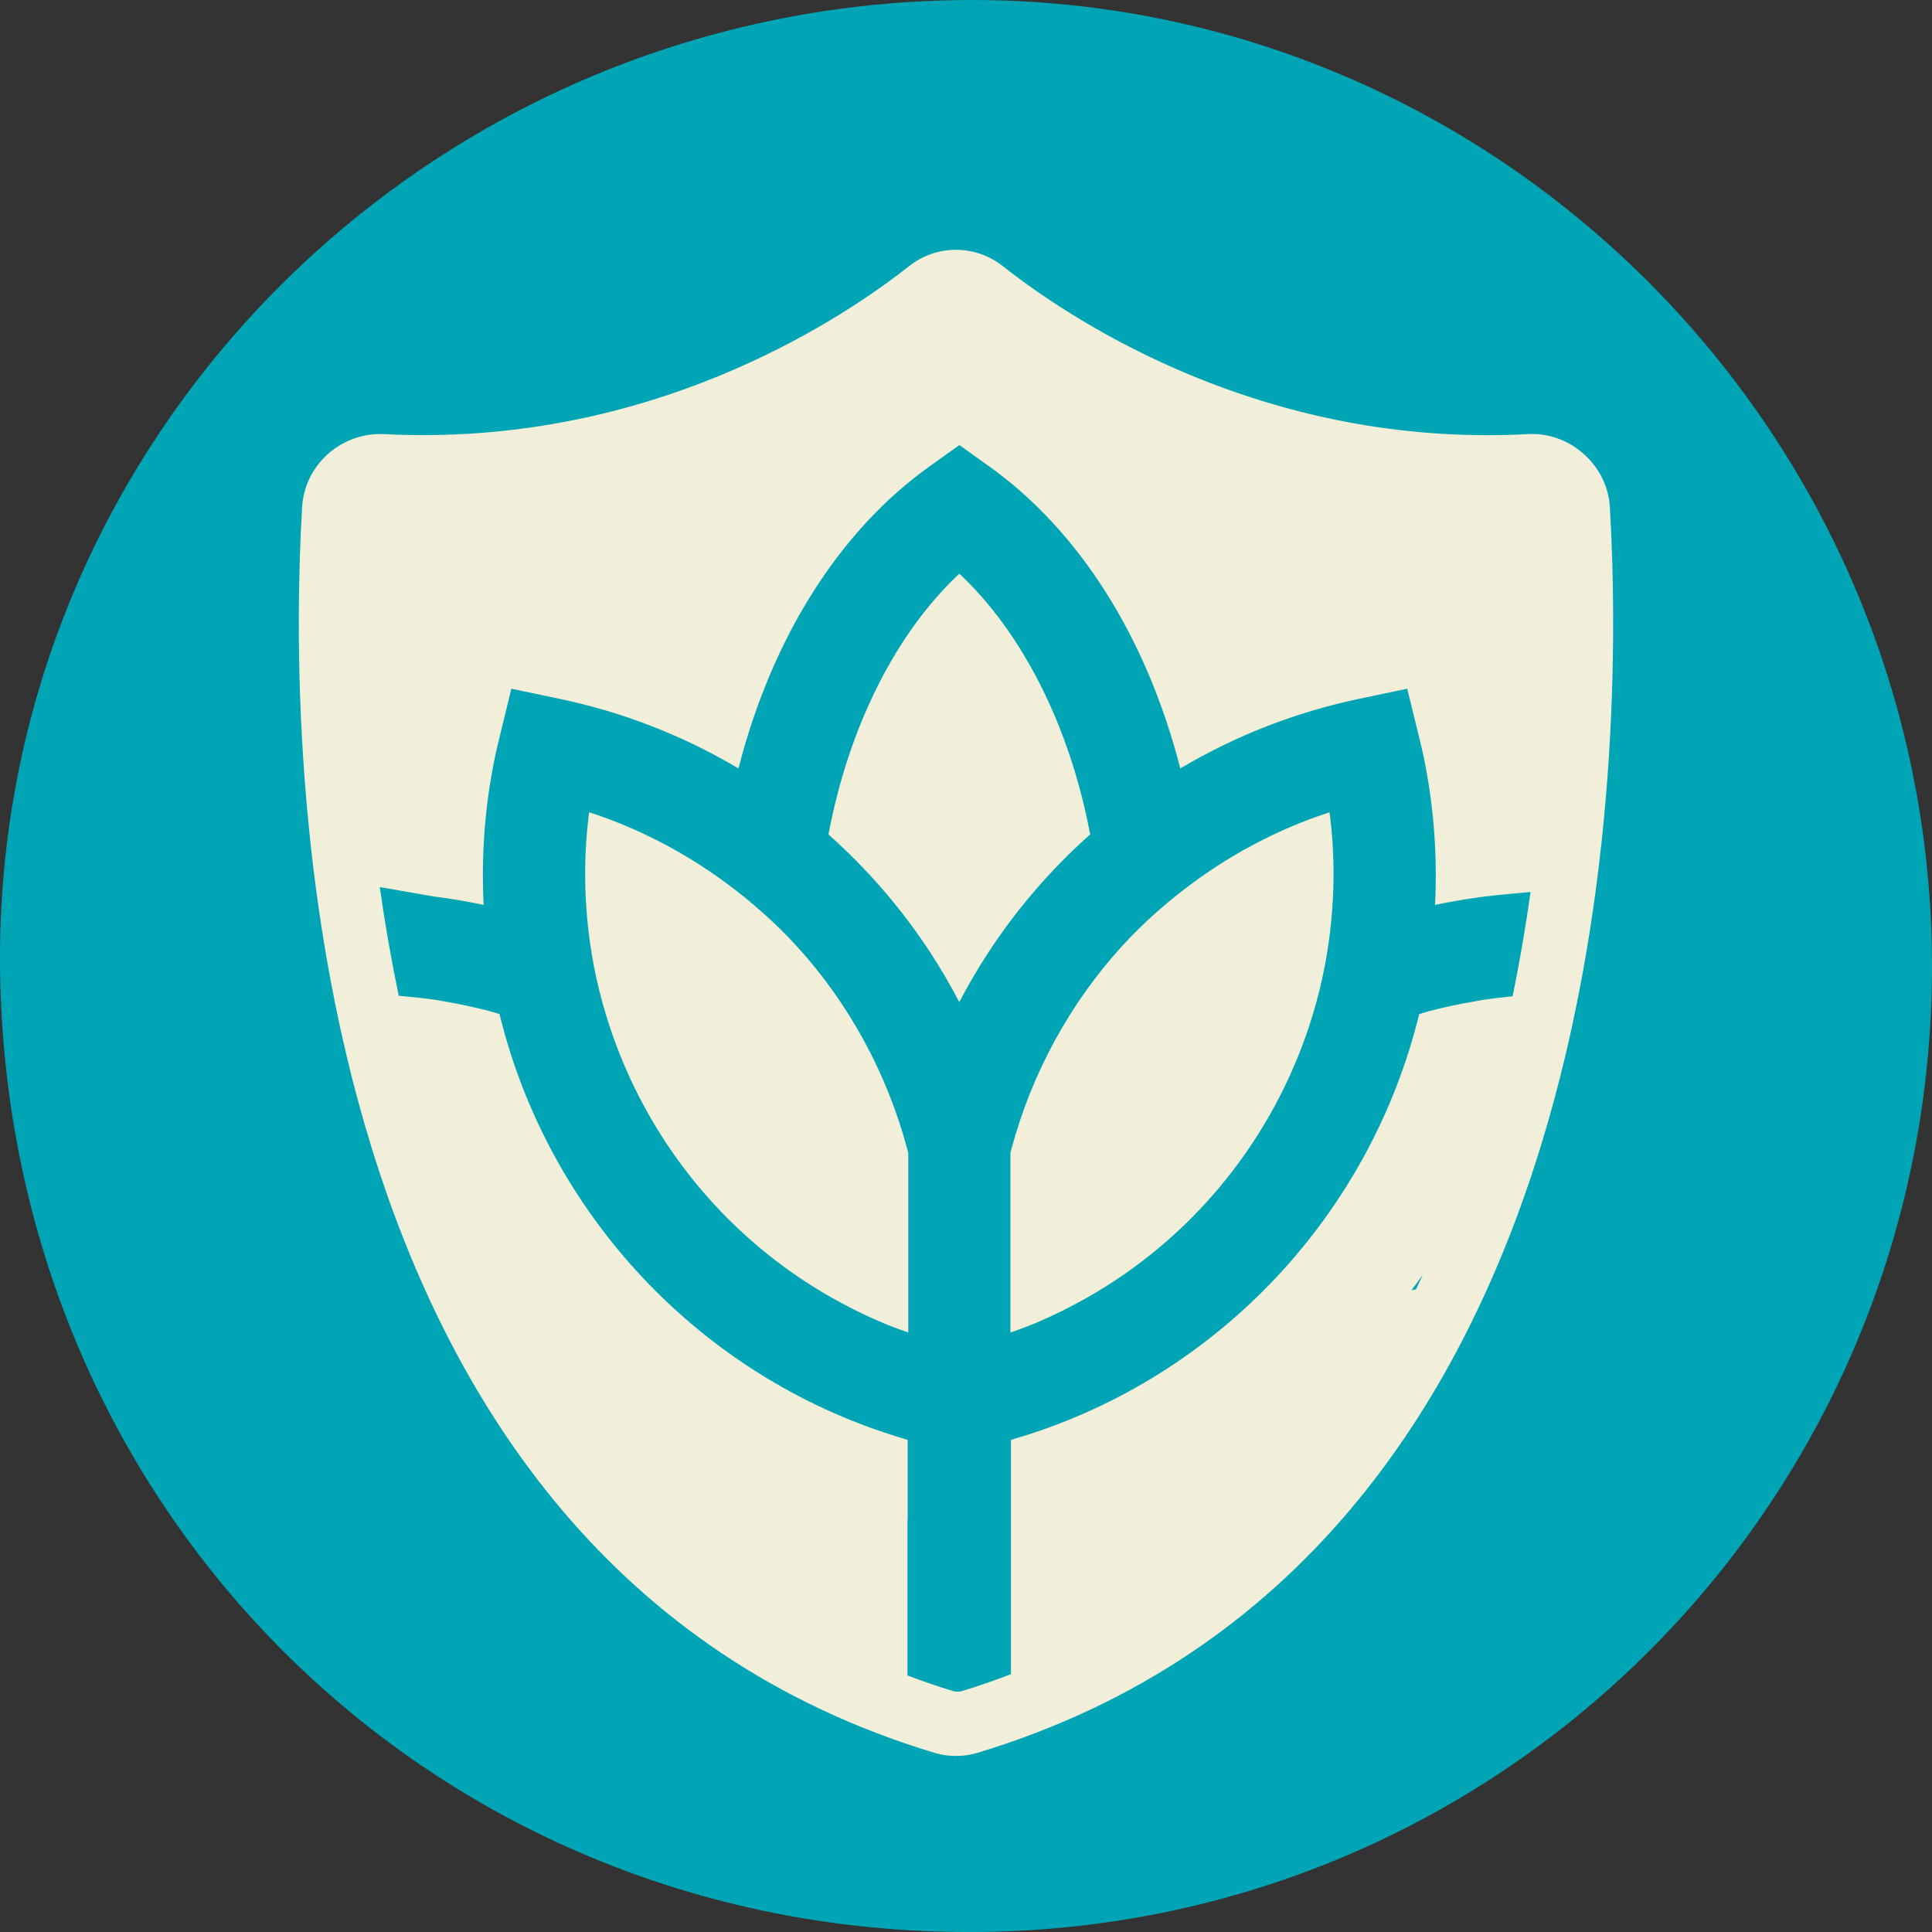
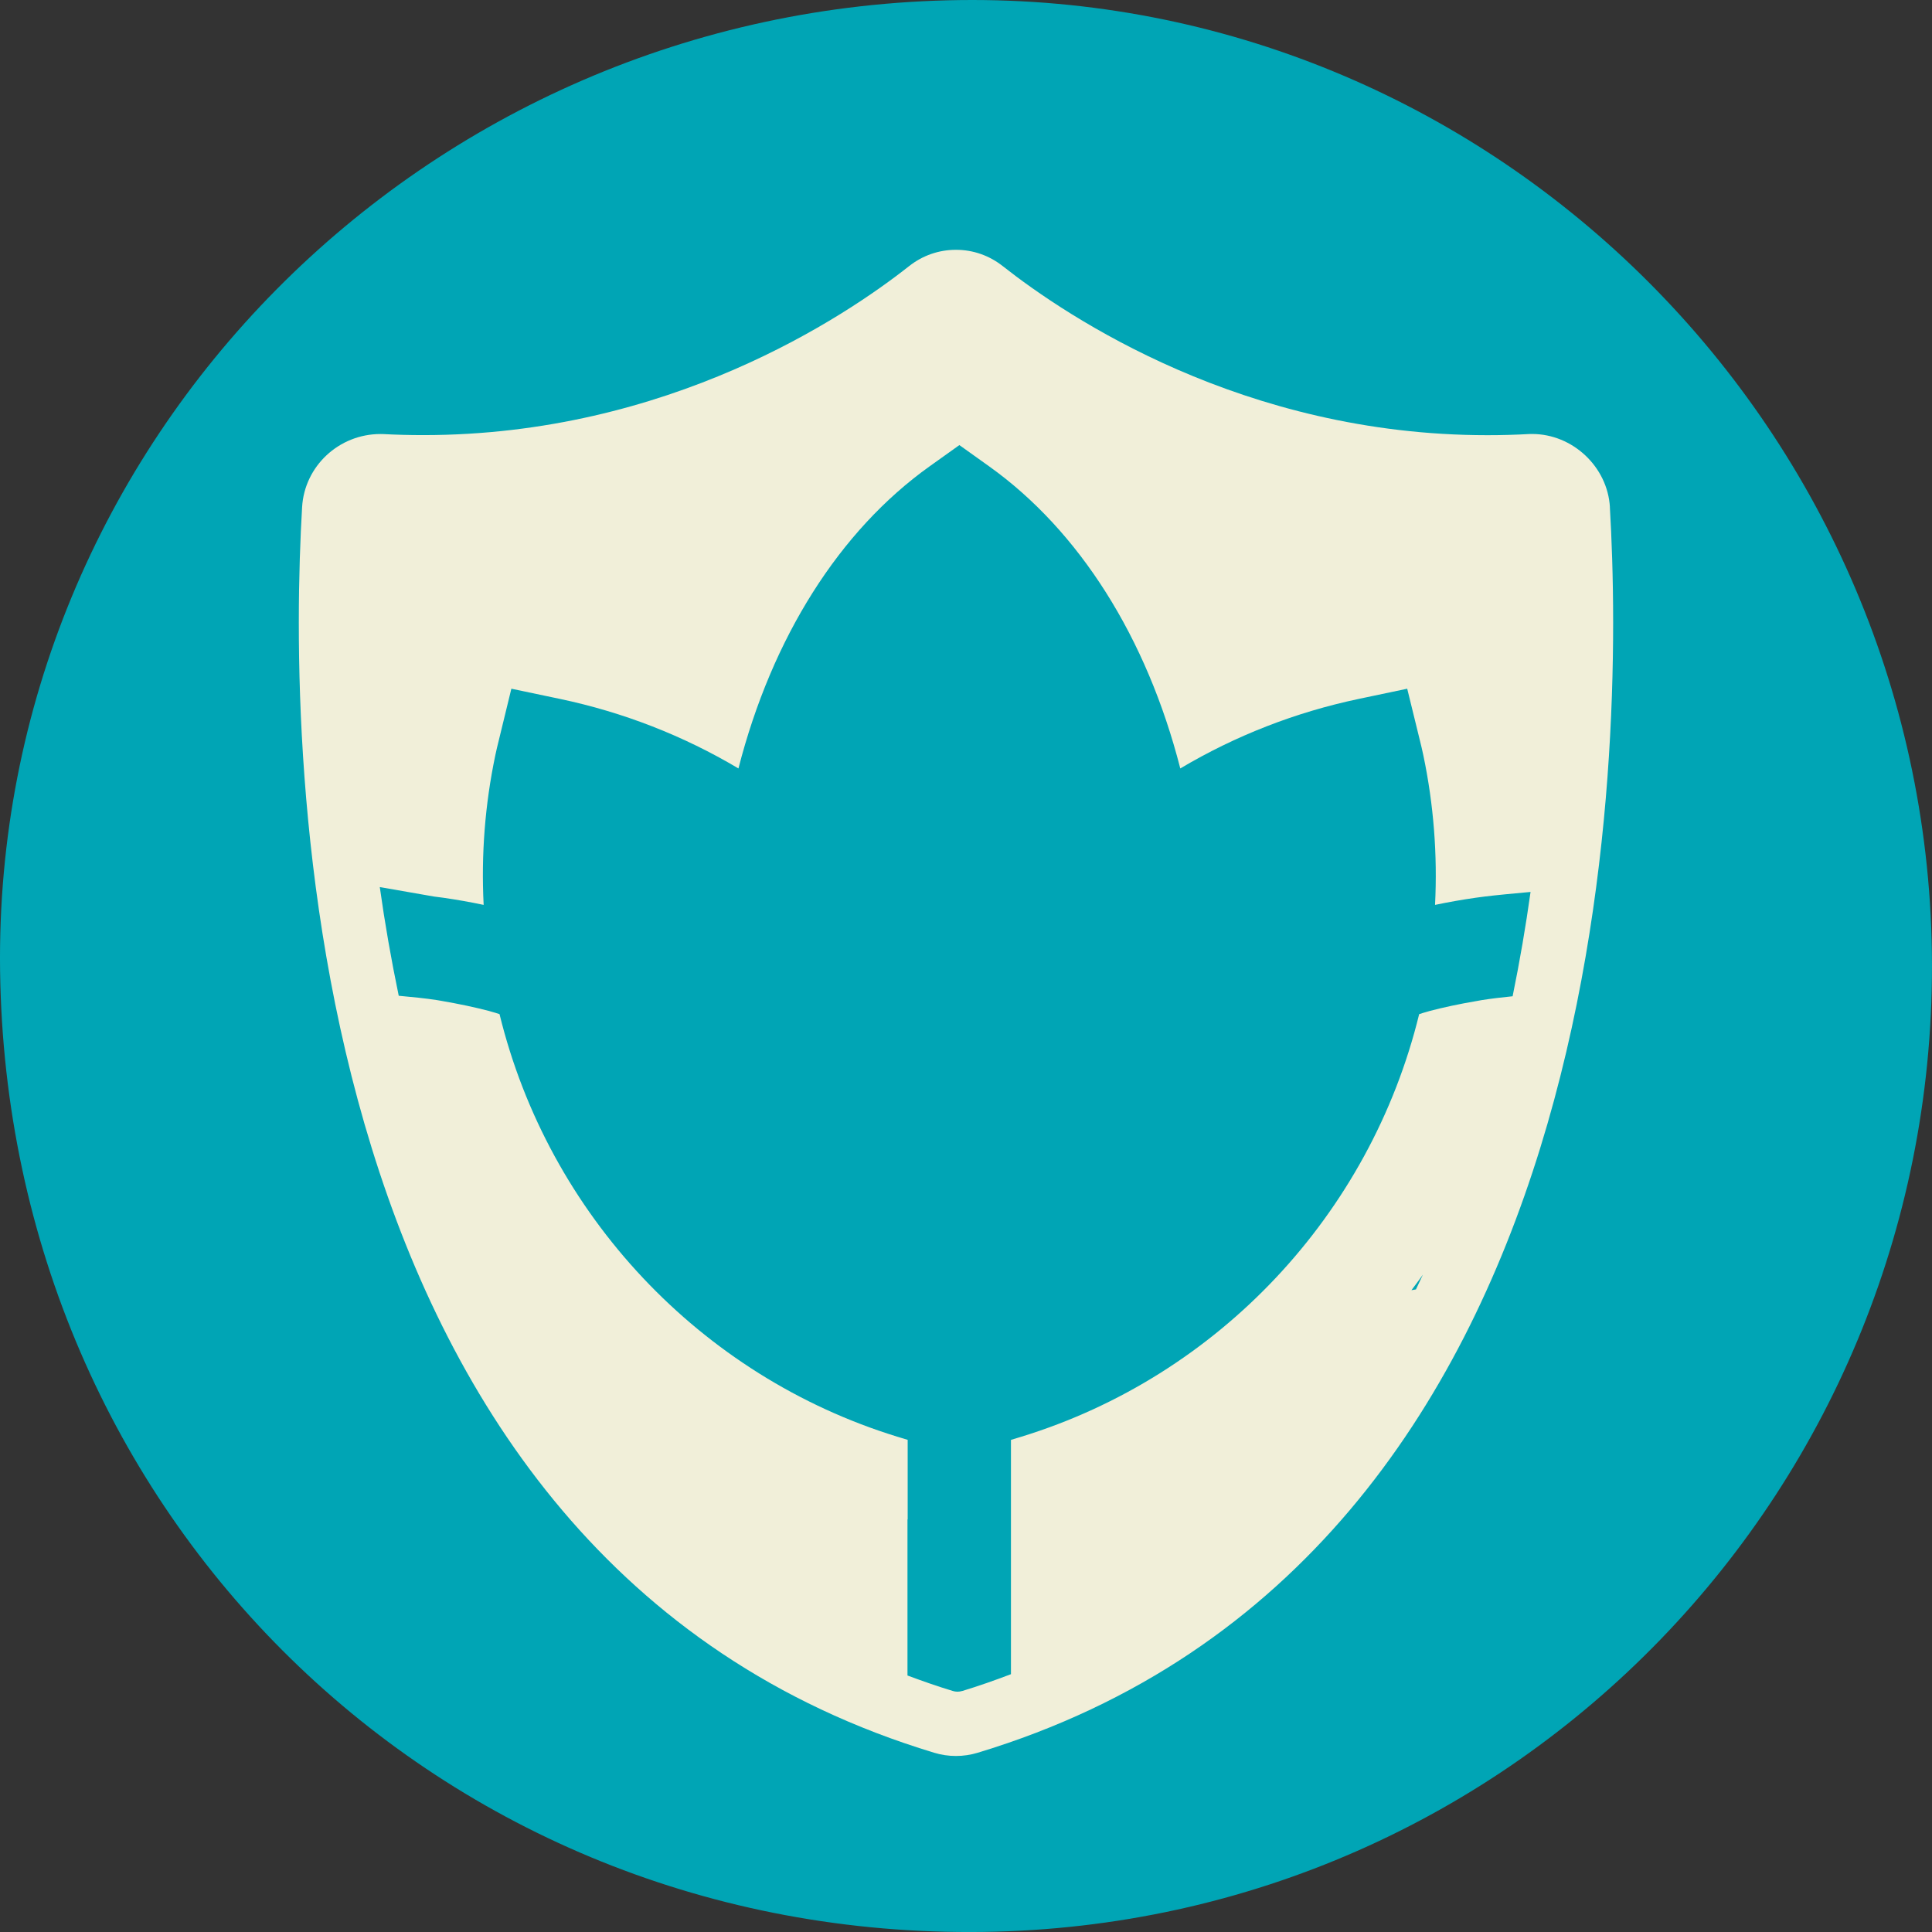
<svg xmlns="http://www.w3.org/2000/svg" id="Layer_1" viewBox="0 0 499.84 499.85">
  <rect x="0" y="0" width="499.84" height="499.85" fill="#333333" stroke="none" />
  <defs>
    <style>.cls-1{fill:#f1efd9;}.cls-1,.cls-2{stroke-width:0px;}.cls-2{fill:#00a5b5;}</style>
  </defs>
  <path class="cls-2" d="M248.34.02C109.59,1.77-1.77,114.36.02,251.09c1.85,141.13,113.9,250.69,254.37,248.73,137.8-1.92,247.4-115.11,245.42-253.47C497.85,108.98,384.86-1.7,248.34.02Z" />
  <path class="cls-1" d="M416.51,131.19c-.61-10.43-9.64-18.91-20.12-18.91-.26,0-.53,0-.73.01-3.6.2-7.25.3-10.85.3-63.1,0-108.7-30.59-125.38-43.74-3.5-2.76-7.69-4.22-12.11-4.22s-8.62,1.46-12.12,4.22c-16.68,13.15-62.32,43.72-125.73,43.72-3.47,0-6.99-.09-10.38-.27-.22,0-.44-.01-.66-.01-10.75,0-19.65,8.31-20.27,18.91-3.68,62.89-2.77,271.98,163.55,322.27,1.8.55,3.68.83,5.6.83s3.81-.28,5.62-.83c166.33-50.29,167.25-259.39,163.57-322.28ZM248.9,437.49c-.39.12-.79.18-1.19.18s-.8-.06-1.18-.18c-4.04-1.22-7.92-2.59-11.75-4.01v-40.38h.05s0-20.59,0-20.59c-.86-.26-1.75-.53-2.71-.82-50.94-15.68-90.21-57.46-102.88-109.31-.66-.22-1.31-.44-1.99-.61l-.71-.21c-3.71-.97-7.65-1.81-12.68-2.68l-.83-.14c-2.8-.45-6.68-.82-9.87-1.12-1.97-9.47-3.61-18.88-4.9-28.12l14.03,2.45,2.39.31c3.52.51,7,1.12,10.45,1.85-.66-13,.35-25.99,3.01-38.67.26-1.28.57-2.53.91-3.91l3.25-13.35,12.53,2.63c16.38,3.45,31.91,9.49,46.22,18,8.68-33.88,26.15-61.54,49.48-78.18l7.68-5.48,7.67,5.48c23.33,16.65,40.81,44.3,49.48,78.18,14.31-8.5,29.83-14.55,46.21-18l12.5-2.63,3.21,13.1c.34,1.37.68,2.75.97,4.16,2.66,12.7,3.67,25.69,3.02,38.67,3.45-.72,6.94-1.34,10.44-1.84l2.41-.32c2.37-.31,8.67-.91,11.86-1.19-1.23,8.82-2.77,17.85-4.64,26.99-2.74.28-5.46.59-7.97.99l-1.44.26c-4.42.75-8.36,1.59-12.06,2.56l-.71.21c-.68.18-1.34.39-2,.61-12.67,51.86-51.96,93.66-102.91,109.32-.89.28-1.8.55-2.7.82v20.24h0v40.38c-4.11,1.56-8.29,3.04-12.64,4.36ZM365.18,333.78c.98-1.34,2.01-2.65,2.95-4.02-.6,1.28-1.19,2.56-1.8,3.83l-1.14.2Z" />
-   <path class="cls-1" d="M268.46,342.06c4.2-1.78,8.47-3.9,12.69-6.29,26.37-14.91,46.49-38.94,56.68-67.74,2.76-7.83,4.75-15.88,5.89-23.96,1.63-11.42,1.71-22.82.25-33.92-12.47,4.06-24.26,10.13-35.1,18.06-6.94,5.09-13.2,10.67-18.58,16.57-13.49,14.78-23.4,32.96-28.66,52.63l-.22.86v46.49c2.26-.79,4.48-1.63,6.68-2.53l.37-.17Z" />
-   <path class="cls-1" d="M282.04,215.88c-5.22-27.78-17.44-52.11-33.85-67.46-16.41,15.34-28.63,39.68-33.85,67.47,10.17,9.05,19.07,19.38,26.46,30.72,2.62,4.04,5.1,8.27,7.38,12.65,2.28-4.37,4.76-8.61,7.4-12.65,7.38-11.34,16.28-21.67,26.45-30.72Z" />
-   <path class="cls-1" d="M206.1,244.77c-5.42-5.93-11.68-11.51-18.58-16.57-10.84-7.94-22.63-14-35.1-18.06-1.45,11.11-1.37,22.5.25,33.95,1.15,8.05,3.13,16.1,5.93,24.02,10.15,28.71,30.26,52.74,56.63,67.65,4.27,2.41,8.54,4.52,12.79,6.33,2.28.97,4.61,1.84,6.97,2.66v-46.47l-.25-.94c-5.23-19.61-15.13-37.79-28.64-52.58Z" />
</svg>